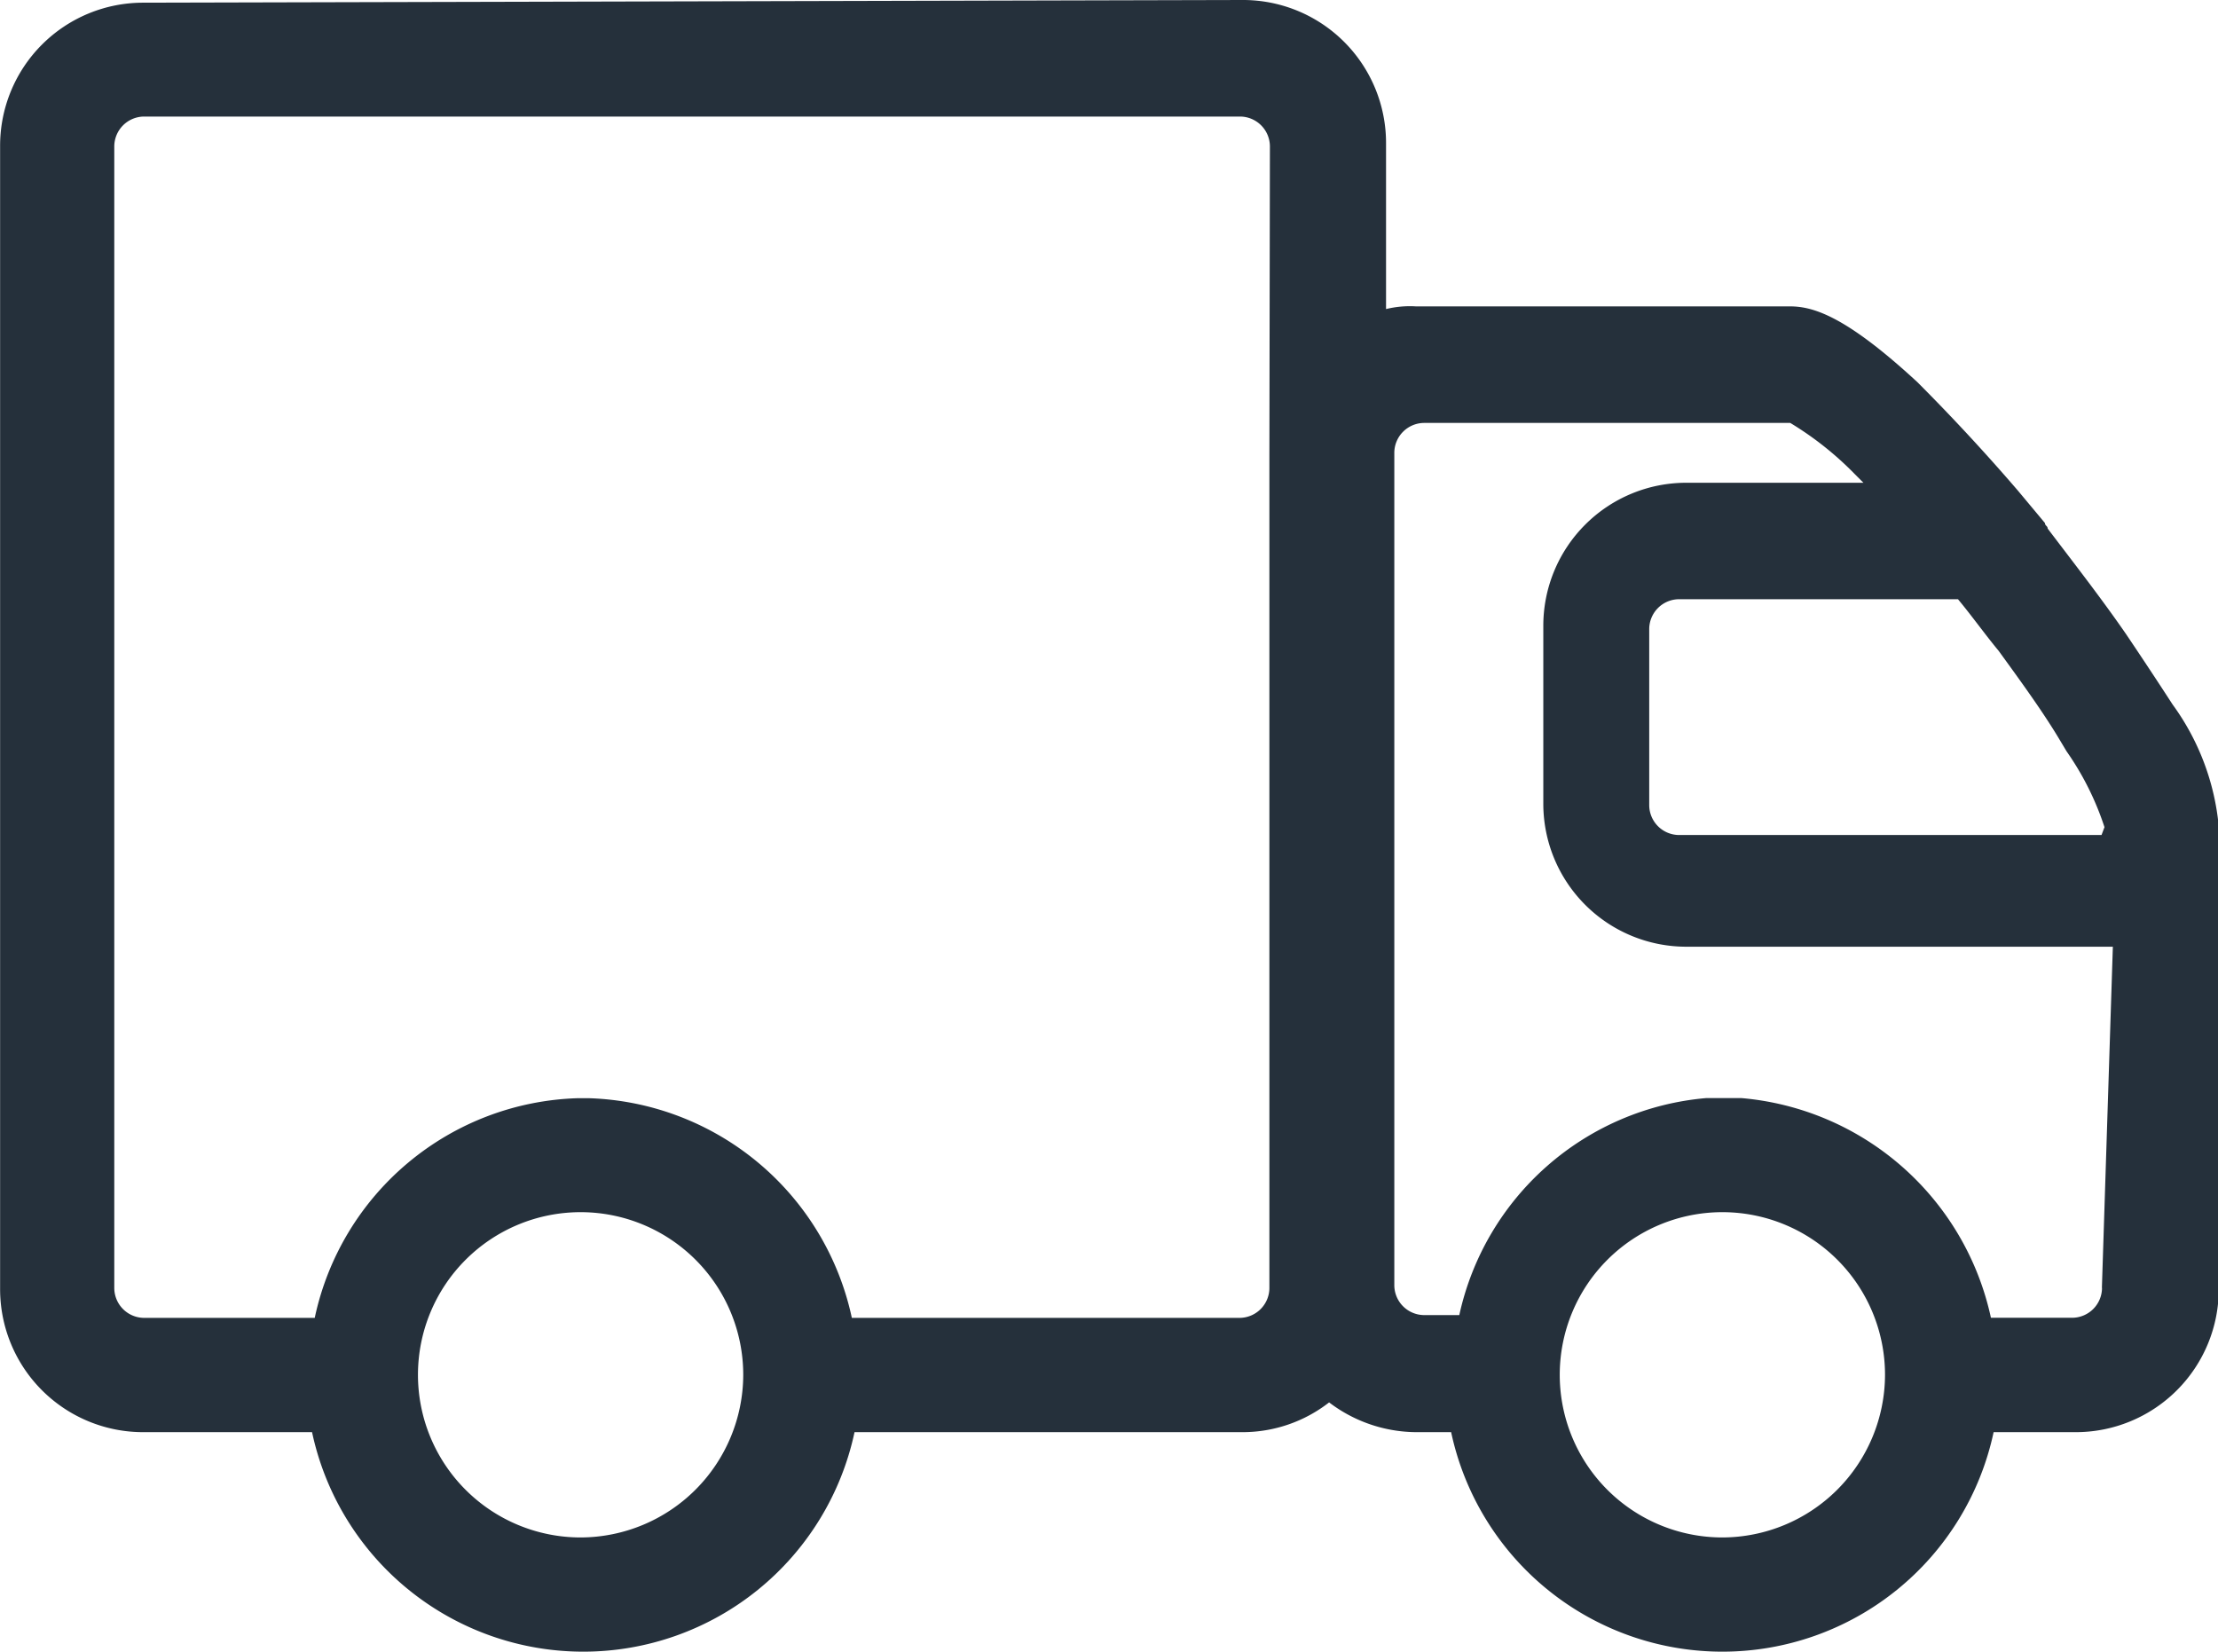
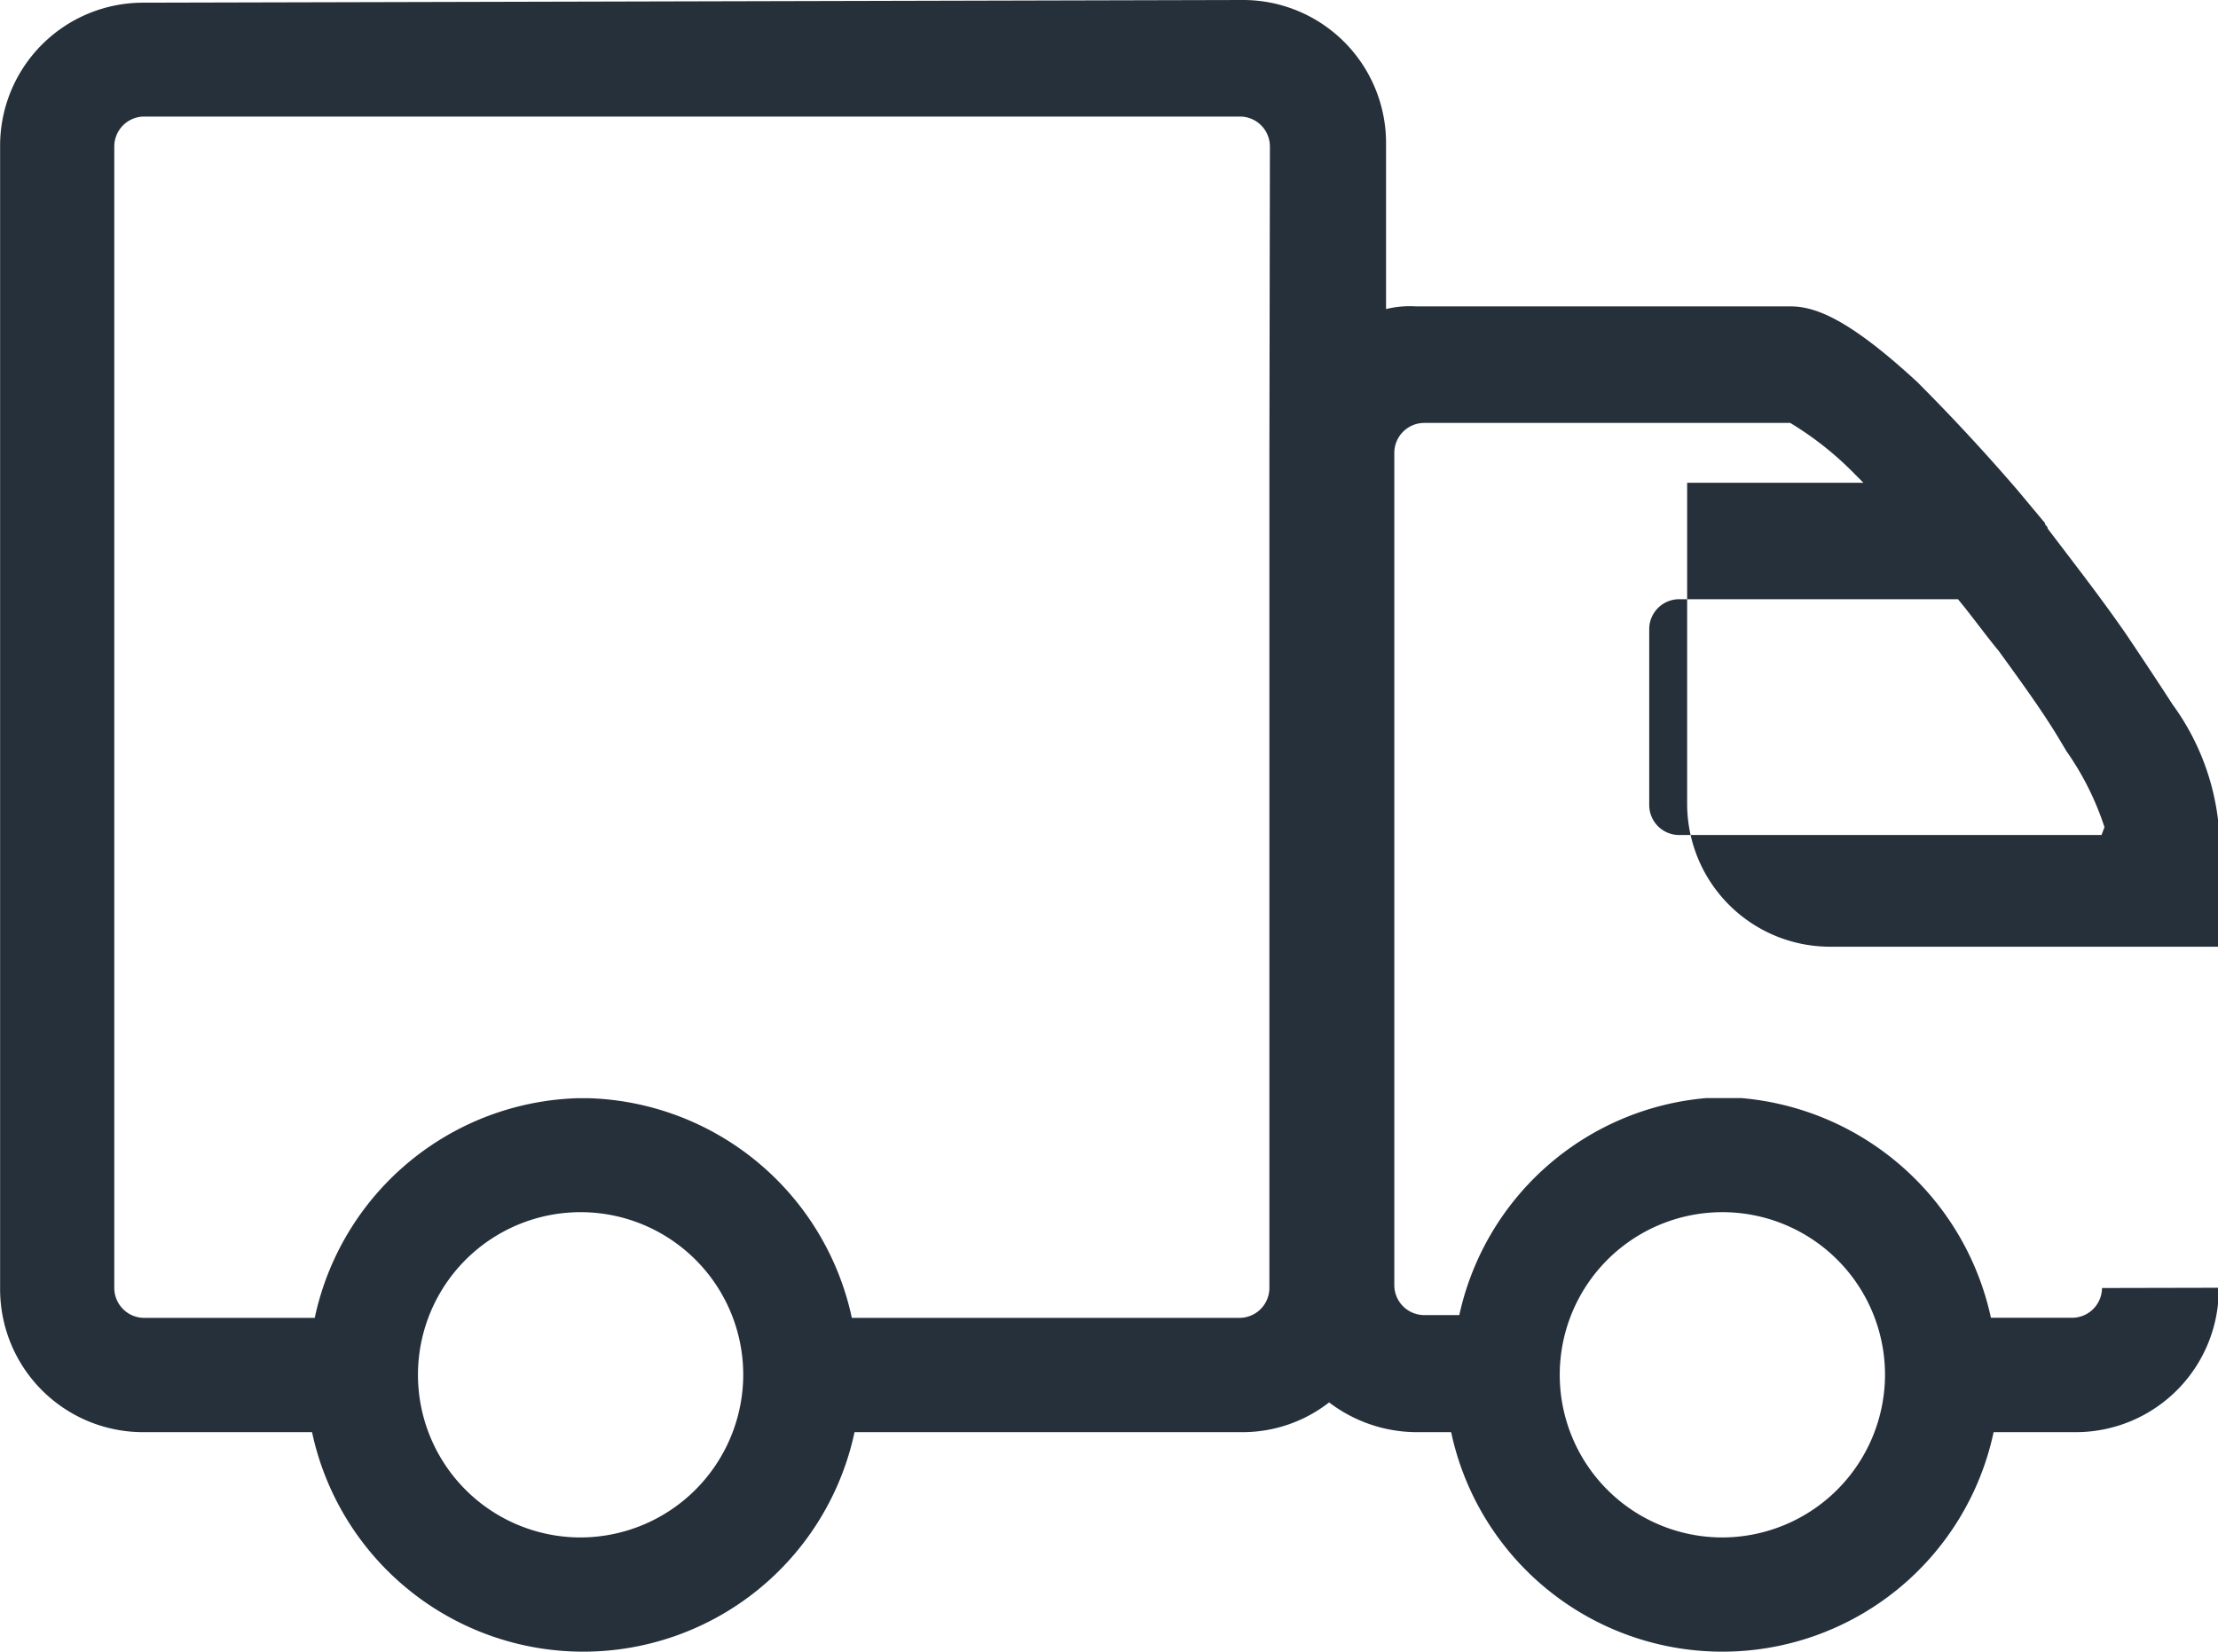
<svg xmlns="http://www.w3.org/2000/svg" t="1733127368123" class="icon" viewBox="0 0 1375 1024" version="1.1" p-id="19441" width="268.555" height="200">
-   <path d="M1318.146 393.305c-15.053-21.843-32.028-43.622-48.747-65.657 0-1.665-1.665-1.665-1.665-3.395l-16.783-20.114a1230.836 1230.836 0 0 0-62.262-67.195c-43.622-40.291-64.056-47.017-78.981-47.017H877.697a62.326 62.326 0 0 0-18.448 1.665v-102.49A88.654 88.654 0 0 0 770.147 0.001L89.231 1.666A88.654 88.654 0 0 0 0.065 90.832v707.819a88.654 88.654 0 0 0 89.166 89.166h104.219a171.926 171.926 0 0 0 336.294 0h240.402a87.308 87.308 0 0 0 53.807-18.448 89.999 89.999 0 0 0 53.807 18.448h21.843a171.926 171.926 0 0 0 336.294 0h50.412a88.654 88.654 0 0 0 89.166-89.166V512.449a152.133 152.133 0 0 0-28.569-75.65 2909.36 2909.36 0 0 0-28.761-43.494zM359.932 953.09a100.824 100.824 0 1 1 100.824-100.824 101.08 101.08 0 0 1-100.824 100.824z m426.997-670.73v516.163a18.576 18.576 0 0 1-18.448 18.448H528.079a172.311 172.311 0 0 0-163.087-136.183H358.202a171.99 171.99 0 0 0-163.087 136.183H89.295a18.576 18.576 0 0 1-18.448-18.448V90.704a18.576 18.576 0 0 1 18.448-18.448H768.802a18.576 18.576 0 0 1 18.448 18.448z m280.822 670.73a100.824 100.824 0 1 1 100.824-100.824 101.08 101.08 0 0 1-100.824 100.824z m235.342-154.631a18.576 18.576 0 0 1-18.448 18.448h-50.412a173.464 173.464 0 0 0-154.631-136.183h-21.971a171.798 171.798 0 0 0-152.966 134.518h-21.843a18.576 18.576 0 0 1-18.448-18.448V280.63a18.576 18.576 0 0 1 18.448-18.448h227.014a201.072 201.072 0 0 1 40.291 32.028l5.06 5.06h-109.28a88.654 88.654 0 0 0-89.166 89.166V497.716a88.654 88.654 0 0 0 89.166 89.166h263.911l-6.79 211.385z m0-280.822h-262.245a18.576 18.576 0 0 1-18.448-18.448V389.91a18.576 18.576 0 0 1 18.448-18.448h172.951c8.455 10.121 16.783 21.843 25.238 32.028 13.388 18.448 26.904 37.024 37.024 53.807l5.06-3.395-5.06 3.395 10.121-6.79-10.121 6.79 5.06 8.455a178.14 178.14 0 0 1 23.509 47.017l-1.858 4.932z" fill="#25303B" p-id="19442" />
+   <path d="M1318.146 393.305c-15.053-21.843-32.028-43.622-48.747-65.657 0-1.665-1.665-1.665-1.665-3.395l-16.783-20.114a1230.836 1230.836 0 0 0-62.262-67.195c-43.622-40.291-64.056-47.017-78.981-47.017H877.697a62.326 62.326 0 0 0-18.448 1.665v-102.49A88.654 88.654 0 0 0 770.147 0.001L89.231 1.666A88.654 88.654 0 0 0 0.065 90.832v707.819a88.654 88.654 0 0 0 89.166 89.166h104.219a171.926 171.926 0 0 0 336.294 0h240.402a87.308 87.308 0 0 0 53.807-18.448 89.999 89.999 0 0 0 53.807 18.448h21.843a171.926 171.926 0 0 0 336.294 0h50.412a88.654 88.654 0 0 0 89.166-89.166V512.449a152.133 152.133 0 0 0-28.569-75.65 2909.36 2909.36 0 0 0-28.761-43.494zM359.932 953.09a100.824 100.824 0 1 1 100.824-100.824 101.08 101.08 0 0 1-100.824 100.824z m426.997-670.73v516.163a18.576 18.576 0 0 1-18.448 18.448H528.079a172.311 172.311 0 0 0-163.087-136.183H358.202a171.99 171.99 0 0 0-163.087 136.183H89.295a18.576 18.576 0 0 1-18.448-18.448V90.704a18.576 18.576 0 0 1 18.448-18.448H768.802a18.576 18.576 0 0 1 18.448 18.448z m280.822 670.73a100.824 100.824 0 1 1 100.824-100.824 101.08 101.08 0 0 1-100.824 100.824z m235.342-154.631a18.576 18.576 0 0 1-18.448 18.448h-50.412a173.464 173.464 0 0 0-154.631-136.183h-21.971a171.798 171.798 0 0 0-152.966 134.518h-21.843a18.576 18.576 0 0 1-18.448-18.448V280.63a18.576 18.576 0 0 1 18.448-18.448h227.014a201.072 201.072 0 0 1 40.291 32.028l5.06 5.06h-109.28V497.716a88.654 88.654 0 0 0 89.166 89.166h263.911l-6.79 211.385z m0-280.822h-262.245a18.576 18.576 0 0 1-18.448-18.448V389.91a18.576 18.576 0 0 1 18.448-18.448h172.951c8.455 10.121 16.783 21.843 25.238 32.028 13.388 18.448 26.904 37.024 37.024 53.807l5.06-3.395-5.06 3.395 10.121-6.79-10.121 6.79 5.06 8.455a178.14 178.14 0 0 1 23.509 47.017l-1.858 4.932z" fill="#25303B" p-id="19442" />
</svg>